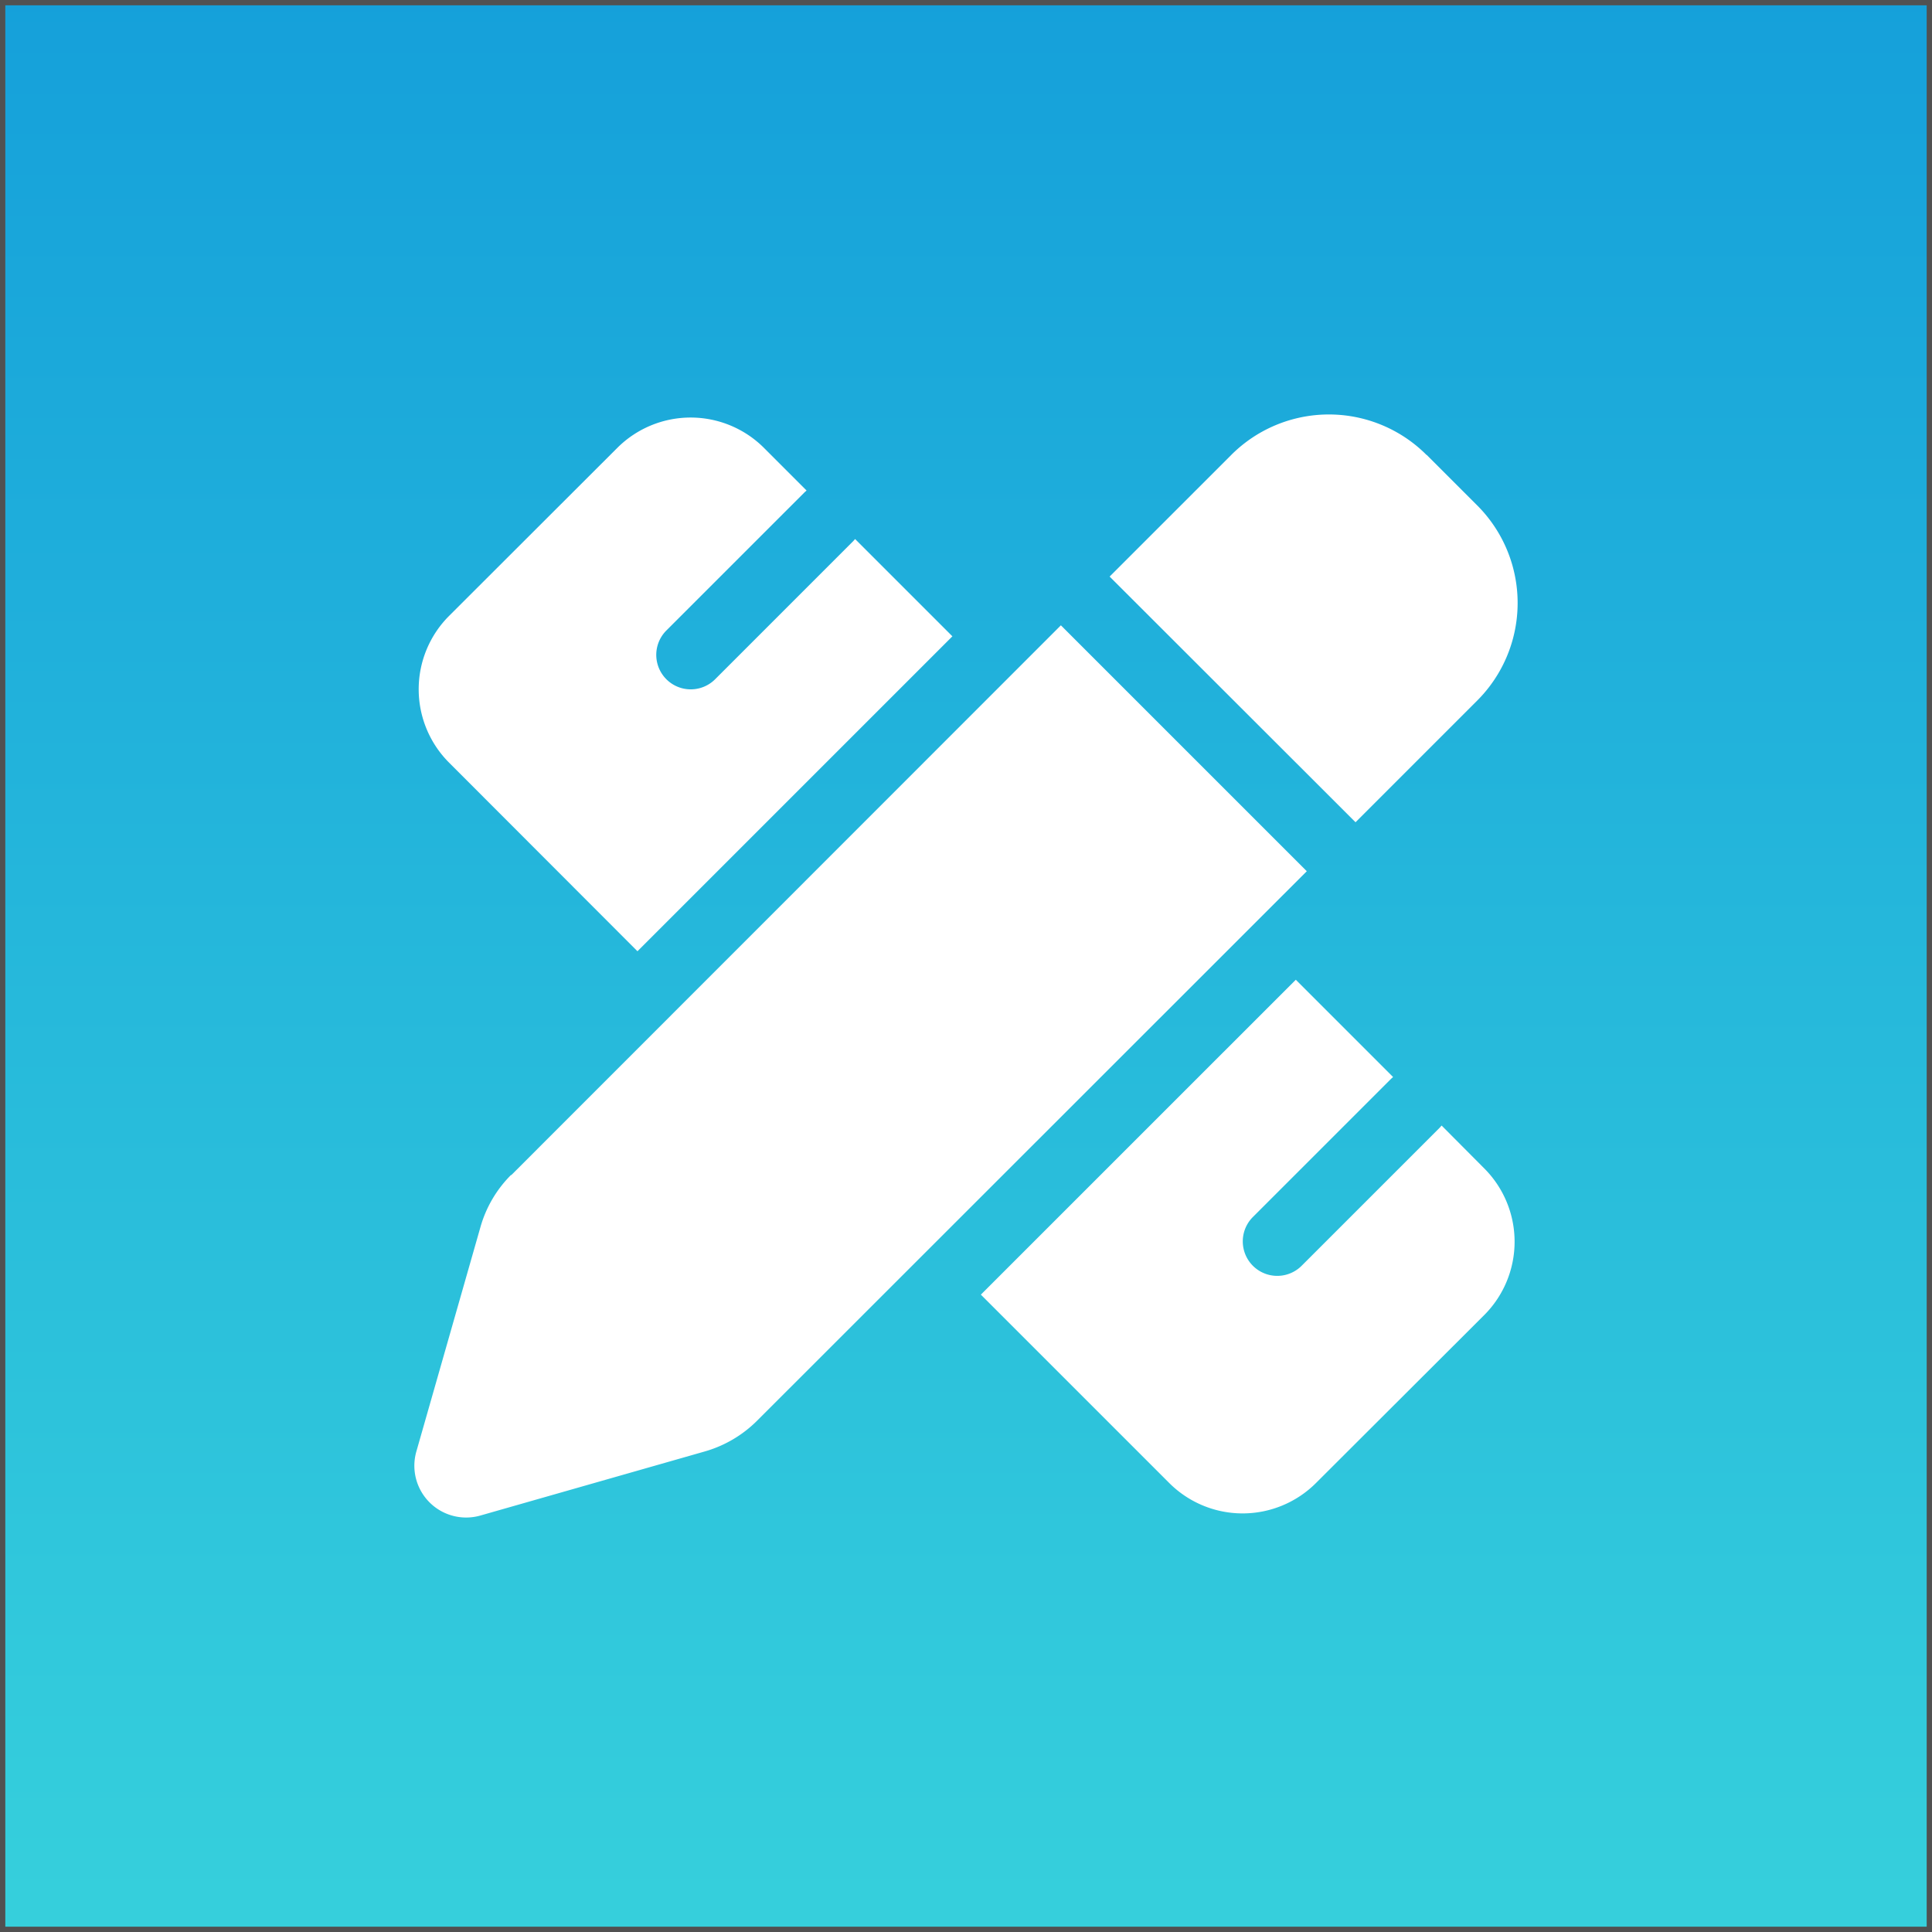
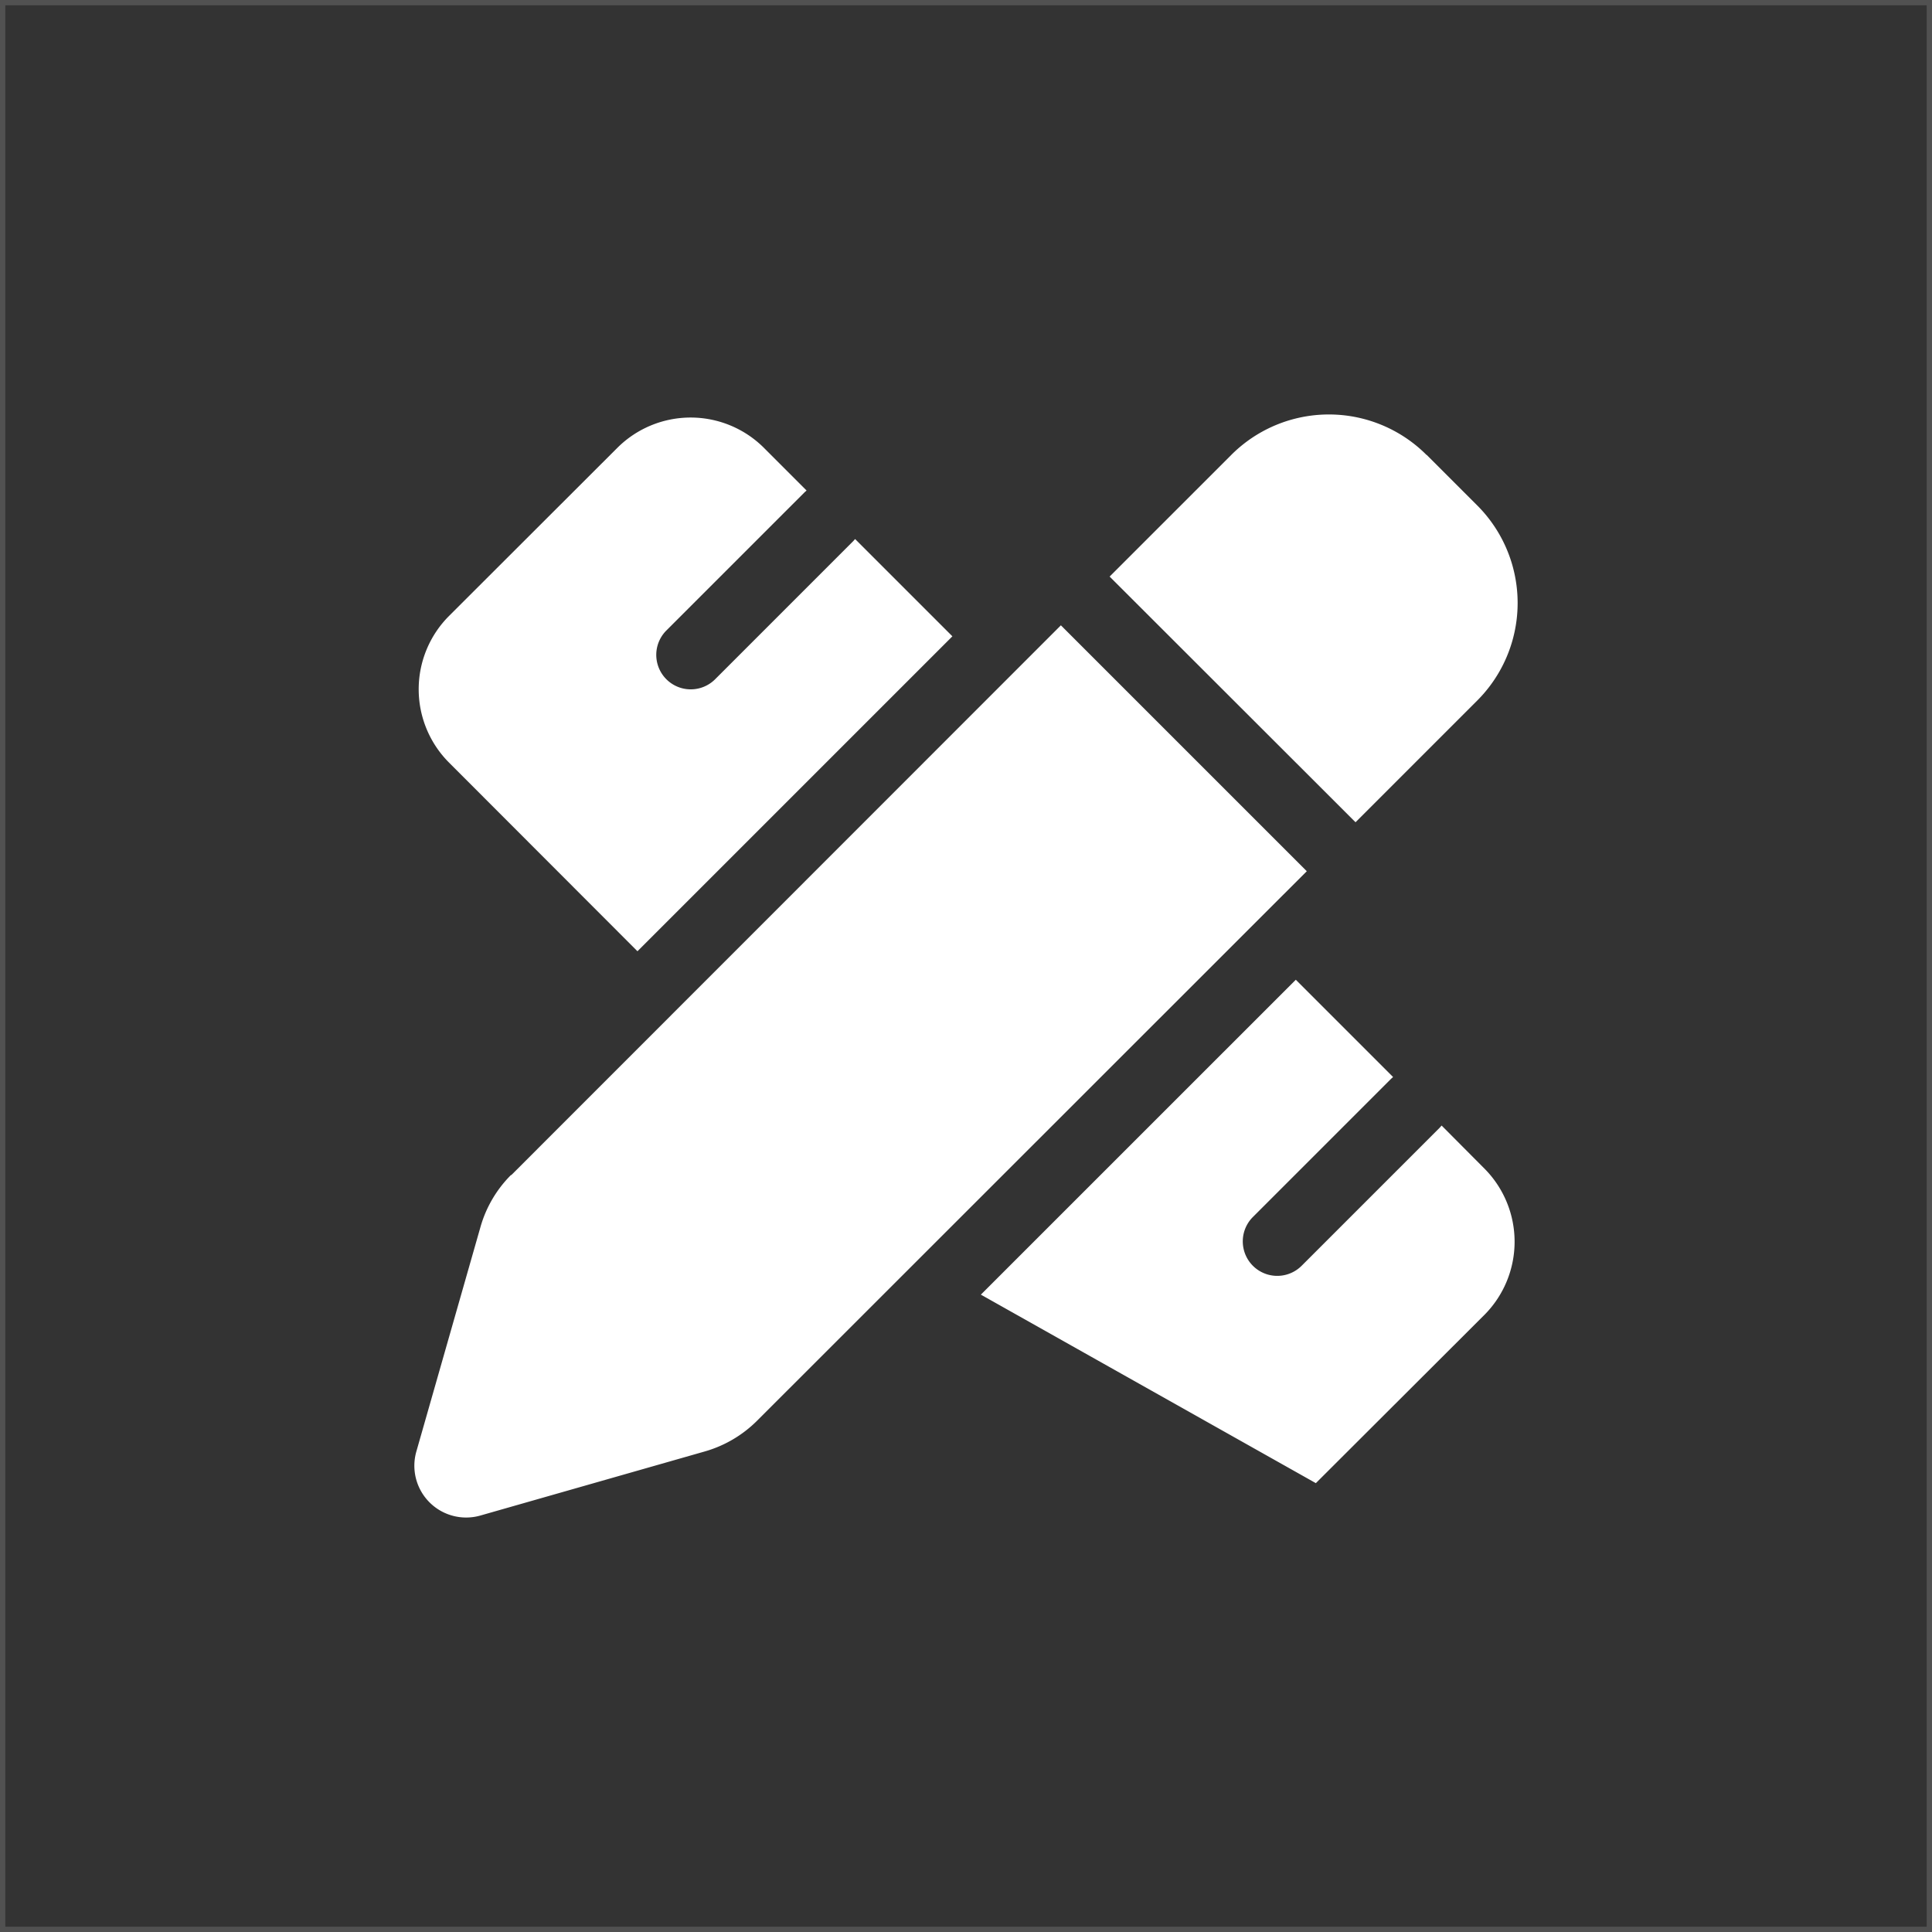
<svg xmlns="http://www.w3.org/2000/svg" width="364.549" height="364.548" viewBox="0 0 364.549 364.548">
  <rect x="0" y="0" width="364.549" height="364.548" fill="#333333" stroke="none" />
  <defs>
    <linearGradient id="linear-gradient" x1="0.5" x2="0.5" y2="1" gradientUnits="objectBoundingBox">
      <stop offset="0" stop-color="#15a0da" />
      <stop offset="1" stop-color="#36d0dc" />
    </linearGradient>
  </defs>
  <g id="Groupe_4754" data-name="Groupe 4754" transform="translate(1 1)">
    <g id="Capture_d_écran_2021-09-23_à_10.36.24" data-name="Capture d’écran 2021-09-23 à 10.36.24" transform="translate(0 0)" stroke="rgba(255,255,255,0.15)" stroke-width="1" fill="url(#linear-gradient)">
-       <rect width="362.548" height="362.548" stroke="none" />
      <rect x="-0.5" y="-0.5" width="363.548" height="363.548" fill="none" />
    </g>
-     <path id="pen-ruler-solid" d="M190.989,8.181l9.524,9.524a26.039,26.039,0,0,1,0,36.834L177.558,77.495l-46.4-46.358L154.114,8.181a26.039,26.039,0,0,1,36.834,0ZM18.255,144.081,121.961,40.335l46.4,46.4L64.613,190.44a22.845,22.845,0,0,1-9.85,5.78L12.435,208.307A9.771,9.771,0,0,1,.347,196.219L12.435,153.89a22.612,22.612,0,0,1,5.78-9.85ZM101.488,42.411,42.065,101.834,6.493,66.221a19.579,19.579,0,0,1,0-27.636L38.28,6.838a19.578,19.578,0,0,1,27.636,0L73.975,14.9c-.122.122-.285.244-.407.366L47.519,41.312a6.5,6.5,0,0,0,9.2,9.2L82.766,24.462c.122-.122.244-.285.366-.407l18.356,18.356Zm64.8,64.8,18.356,18.356c-.122.122-.285.244-.407.366l-26.049,26.049a6.5,6.5,0,0,0,9.2,9.2l26.049-26.049c.122-.122.244-.285.366-.407l8.059,8.1a19.578,19.578,0,0,1,0,27.636L170.069,202.2a19.578,19.578,0,0,1-27.636,0L106.861,166.63Z" transform="translate(77.218 76.656)" fill="#fff" />
+     <path id="pen-ruler-solid" d="M190.989,8.181l9.524,9.524a26.039,26.039,0,0,1,0,36.834L177.558,77.495l-46.4-46.358L154.114,8.181a26.039,26.039,0,0,1,36.834,0ZM18.255,144.081,121.961,40.335l46.4,46.4L64.613,190.44a22.845,22.845,0,0,1-9.85,5.78L12.435,208.307A9.771,9.771,0,0,1,.347,196.219L12.435,153.89a22.612,22.612,0,0,1,5.78-9.85ZM101.488,42.411,42.065,101.834,6.493,66.221a19.579,19.579,0,0,1,0-27.636L38.28,6.838a19.578,19.578,0,0,1,27.636,0L73.975,14.9c-.122.122-.285.244-.407.366L47.519,41.312a6.5,6.5,0,0,0,9.2,9.2L82.766,24.462c.122-.122.244-.285.366-.407l18.356,18.356Zm64.8,64.8,18.356,18.356c-.122.122-.285.244-.407.366l-26.049,26.049a6.5,6.5,0,0,0,9.2,9.2l26.049-26.049c.122-.122.244-.285.366-.407l8.059,8.1a19.578,19.578,0,0,1,0,27.636L170.069,202.2L106.861,166.63Z" transform="translate(77.218 76.656)" fill="#fff" />
  </g>
</svg>